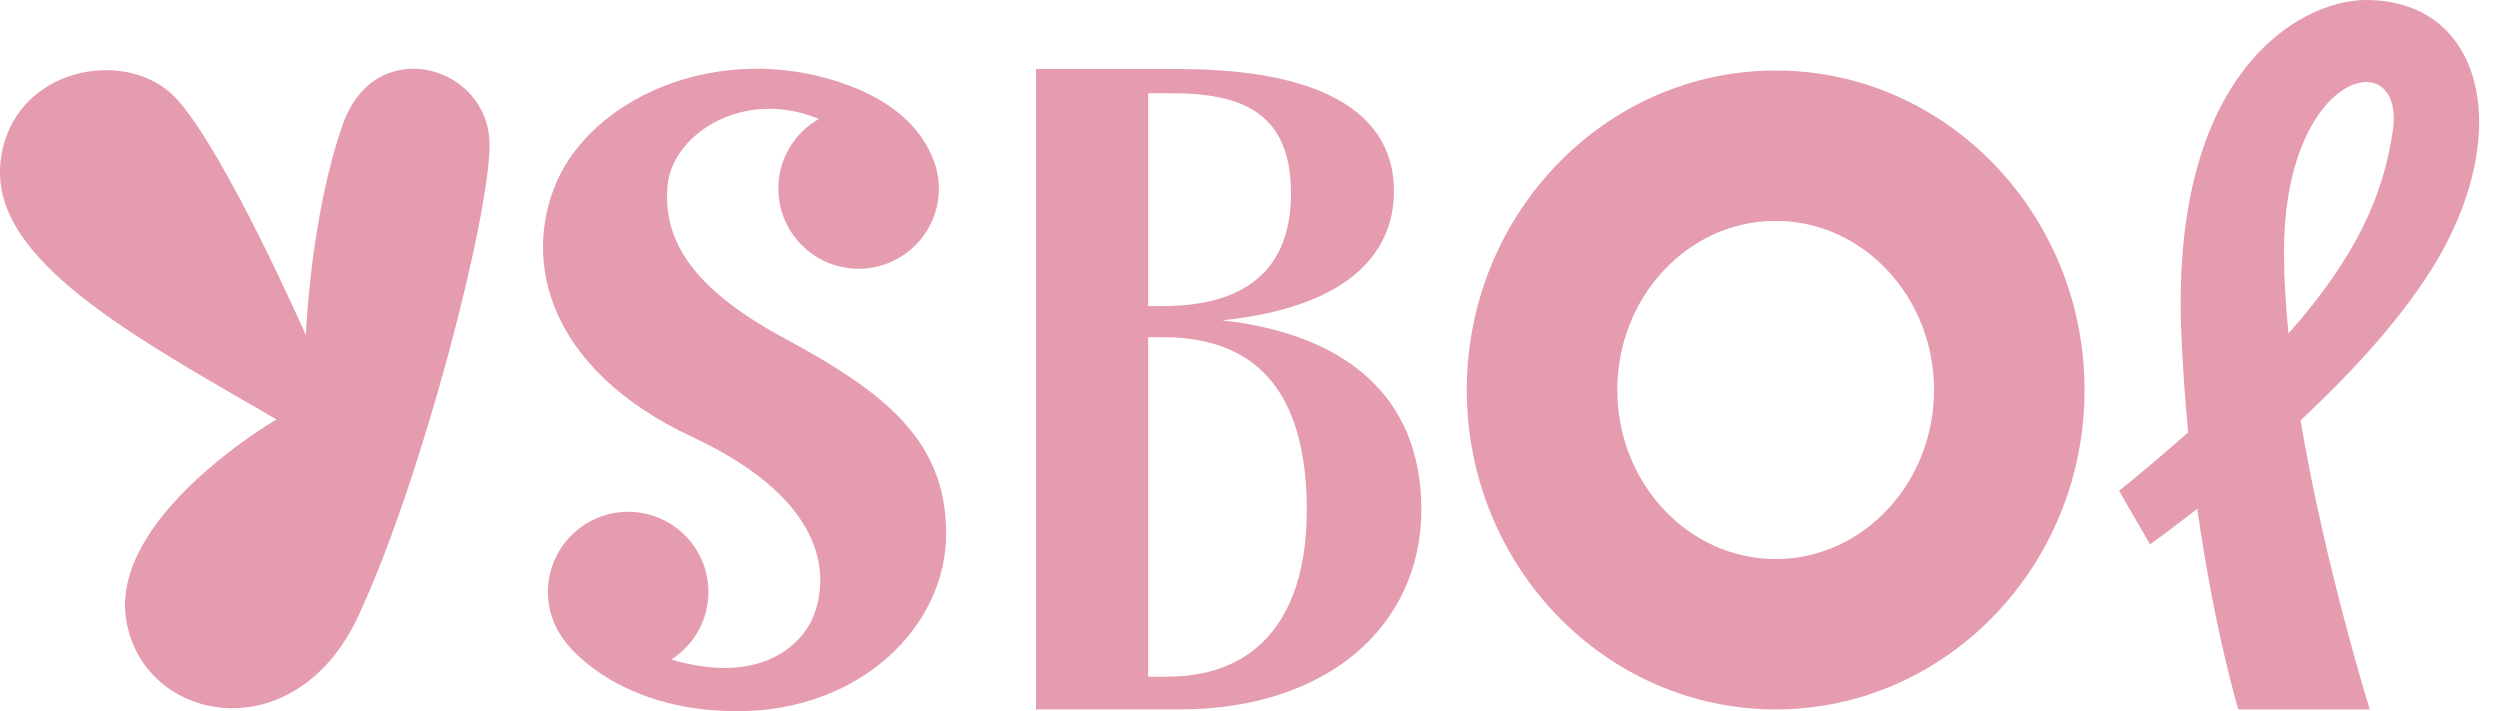
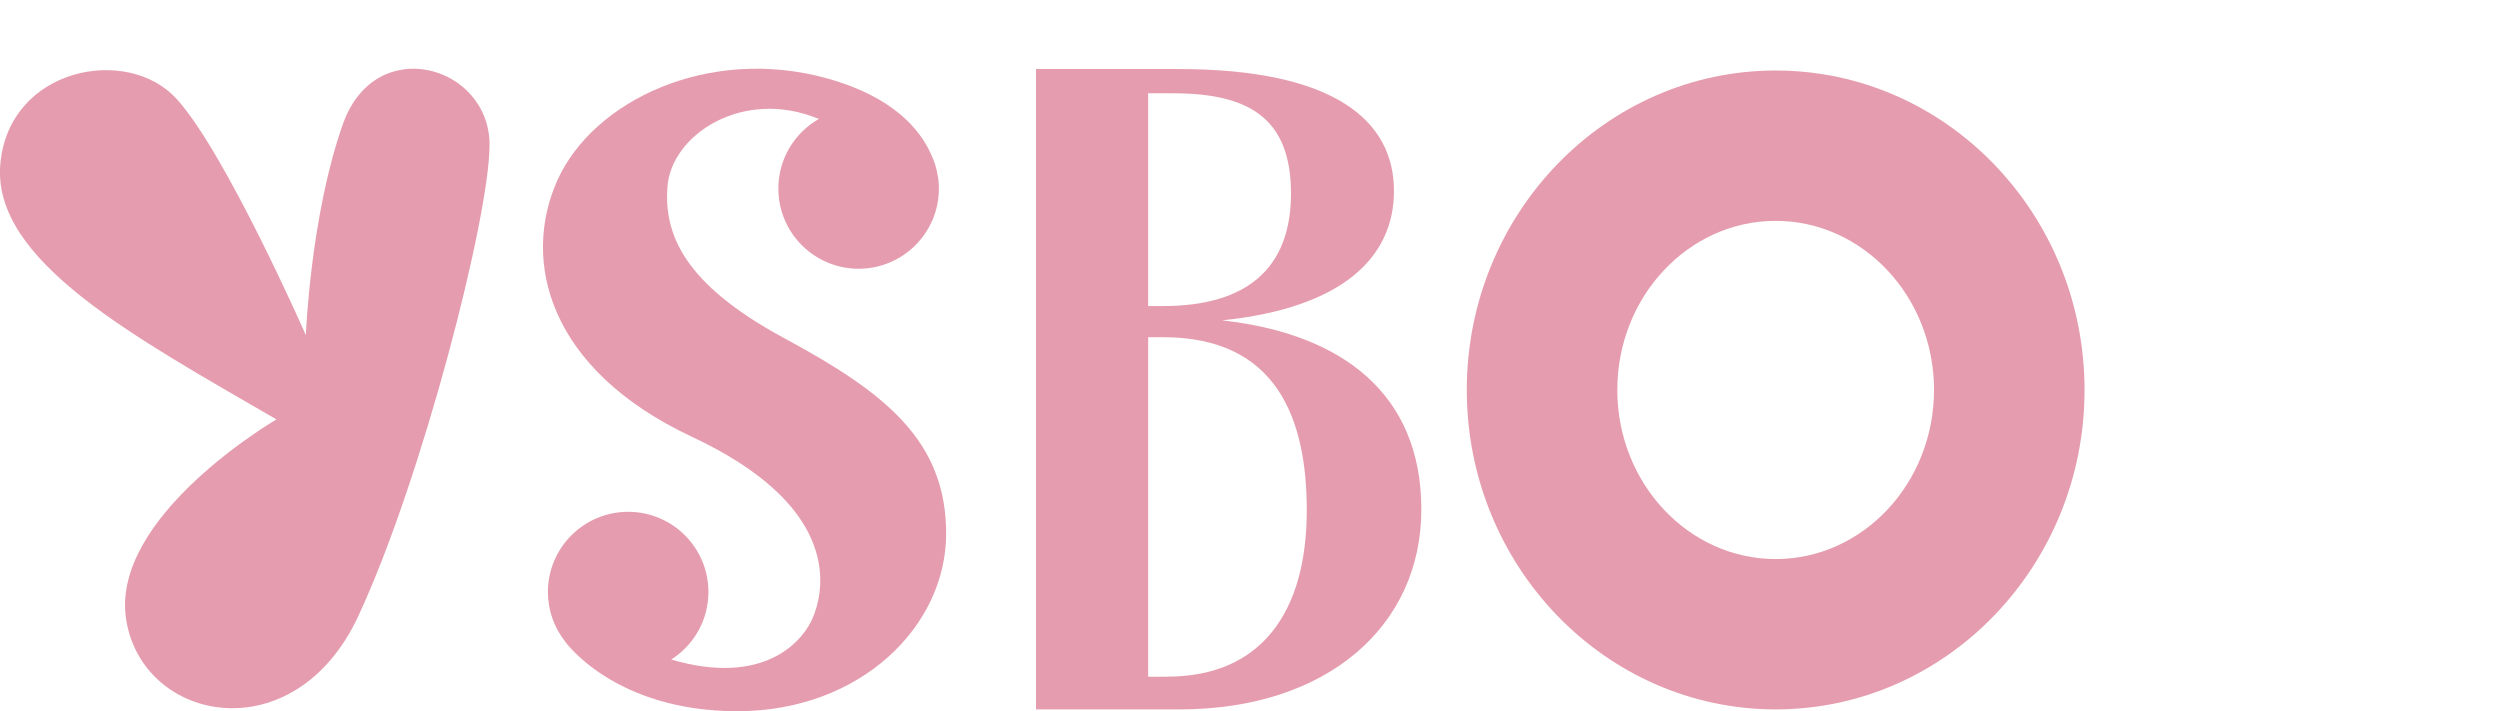
<svg xmlns="http://www.w3.org/2000/svg" width="116" height="33" viewBox="0 0 116 33" fill="none">
  <g clip-path="url(#clip0_491_274)">
    <path d="M14.194 15.557C14.194 15.557 10.485 7.114 8.199 4.593C5.913 2.072 0.41 3.134 0.015 7.612C-0.38 12.09 6.22 15.626 12.828 19.461C12.828 19.461 5.081 23.966 5.856 28.763C6.631 33.559 13.676 34.923 16.625 28.587C19.574 22.25 22.715 10.068 22.715 6.716C22.715 3.034 17.419 1.502 15.912 5.754C14.405 10.006 14.19 15.561 14.19 15.561L14.194 15.557Z" fill="#E59CAE" />
    <path d="M82.391 32.916C74.486 32.916 68.059 26.265 68.059 18.094C68.059 9.922 74.486 3.272 82.391 3.272C90.295 3.272 96.723 9.922 96.723 18.094C96.723 26.265 90.295 32.916 82.391 32.916ZM82.391 10.248C78.337 10.248 75.043 13.769 75.043 18.094C75.043 22.419 78.341 25.94 82.391 25.94C86.441 25.94 89.739 22.419 89.739 18.094C89.739 13.769 86.441 10.248 82.391 10.248Z" fill="#E59CAE" />
-     <path d="M112.777 12.577C116.75 6.283 115.301 0 109.782 0C106.771 0 100.738 3.275 101.21 15.347C101.275 16.998 101.39 18.573 101.532 20.059C100.562 20.921 99.496 21.825 98.326 22.775L99.764 25.258C99.764 25.258 100.635 24.641 101.954 23.603C102.752 29.273 103.86 32.919 103.86 32.919H109.958C109.958 32.919 107.903 26.357 106.744 19.507C108.969 17.427 111.247 14.994 112.773 12.573L112.777 12.577ZM105.977 11.719C105.977 3.214 111.611 1.981 111.028 6.049C110.603 9.033 109.348 11.895 106.188 15.473C106.054 14.171 105.977 12.906 105.977 11.719Z" fill="#E59CAE" />
    <path d="M48.074 3.203H54.663C61.908 3.203 64.68 5.589 64.68 8.861C64.68 11.941 62.291 14.29 56.703 14.864C62.253 15.481 65.95 18.251 65.95 23.641C65.95 29.031 61.597 32.916 54.736 32.916H48.07V3.203H48.074ZM53.969 14.201C57.823 14.201 59.902 12.477 59.902 8.976C59.902 5.474 57.938 4.329 54.429 4.329H53.275V14.201H53.969ZM54.161 31.395C58.514 31.395 60.634 28.41 60.634 23.679C60.634 19.484 59.284 15.646 53.969 15.646H53.275V31.399H54.161V31.395Z" fill="#E59CAE" />
    <path d="M36.384 15.688C31.675 13.152 30.812 10.819 30.969 8.666C31.145 6.26 34.463 4.053 37.995 5.52C36.871 6.16 36.116 7.367 36.116 8.75C36.116 10.803 37.784 12.47 39.84 12.47C41.895 12.47 43.564 10.803 43.564 8.75C43.564 8.75 43.571 8.608 43.544 8.371C43.544 8.371 43.544 8.367 43.544 8.363C43.537 8.29 43.525 8.21 43.506 8.122C43.452 7.796 43.353 7.486 43.218 7.195C42.712 6.03 41.462 4.498 38.401 3.643C32.875 2.103 27.51 4.674 25.853 8.386C24.2 12.098 25.431 17.14 32.112 20.27C38.793 23.4 38.309 27.054 37.784 28.491C37.301 29.824 35.398 31.851 31.145 30.602C32.181 29.943 32.871 28.786 32.871 27.468C32.871 25.415 31.203 23.748 29.147 23.748C27.091 23.748 25.423 25.415 25.423 27.468C25.423 28.334 25.722 29.127 26.217 29.759H26.213C26.213 29.759 28.495 33 34.21 33C39.924 33 43.901 29.066 43.901 24.76C43.901 20.454 41.09 18.22 36.38 15.688H36.384Z" fill="#E59CAE" />
  </g>
  <defs>
    <clipPath id="clip0_491_274">
      <rect width="115.029" height="33" fill="white" />
    </clipPath>
  </defs>
</svg>